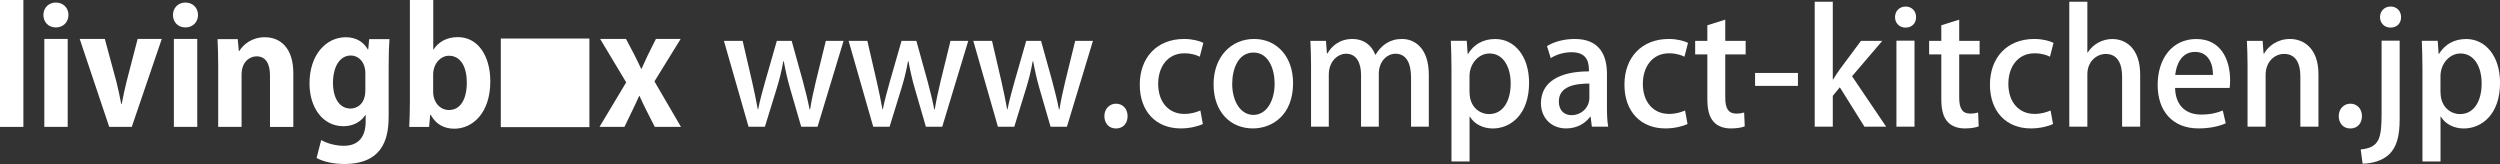
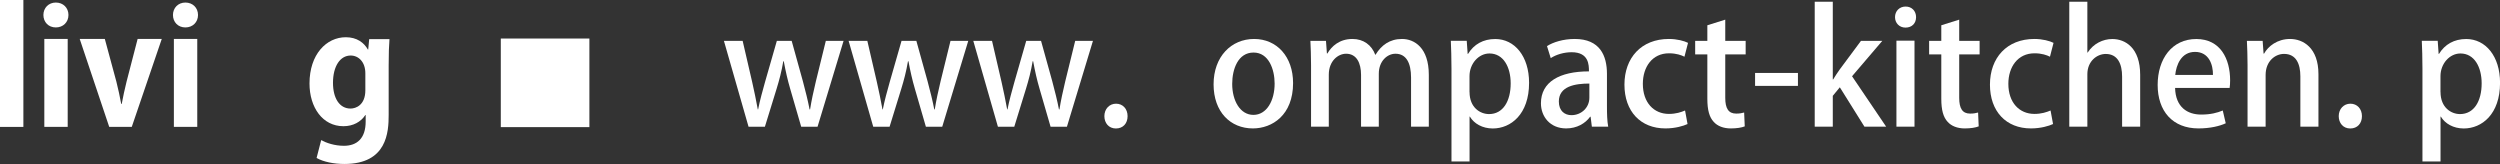
<svg xmlns="http://www.w3.org/2000/svg" id="_レイヤー_2" viewBox="0 0 461.96 30.3">
  <rect x="0" y="0" width="461.96" height="30.3" fill="#333333" stroke="none" />
  <defs>
    <style>.cls-1{fill:#fff;}</style>
  </defs>
  <g id="_レイヤー_1-2">
    <path class="cls-1" d="m4.32,23.45H0V0h4.32v23.45Z" />
    <path class="cls-1" d="m10.32,5.07c-1.37,0-2.3-.99-2.3-2.3s.96-2.3,2.3-2.3,2.33.96,2.33,2.3-.99,2.3-2.33,2.3Zm2.19,18.37h-4.32V7.2h4.32v16.24Z" />
    <path class="cls-1" d="m29.89,7.2l-5.54,16.24h-4.17L14.73,7.2h4.64l2.13,7.87c.35,1.4.64,2.74.9,4.14h.09c.26-1.4.55-2.71.9-4.14l2.04-7.87h4.46Z" />
    <path class="cls-1" d="m34.26,5.07c-1.37,0-2.3-.99-2.3-2.3s.96-2.3,2.3-2.3,2.33.96,2.33,2.3-.99,2.3-2.33,2.3Zm2.19,18.37h-4.32V7.2h4.32v16.24Z" />
-     <path class="cls-1" d="m54.21,23.45h-4.32v-9.48c0-1.98-.64-3.56-2.48-3.56-1.17,0-2.77.9-2.77,3.38v9.65h-4.32v-11.34c0-1.9-.06-3.44-.12-4.87h3.73l.2,2.19h.09c.73-1.2,2.33-2.54,4.7-2.54,2.97,0,5.28,2.07,5.28,6.62v9.94Z" />
    <path class="cls-1" d="m71.97,7.23c-.09,1.17-.15,2.6-.15,4.84v9.16c0,3.18-.29,9.07-8.19,9.07-1.9,0-3.85-.38-5.13-1.11l.85-3.3c.96.53,2.48,1.05,4.2,1.05,2.42,0,4.02-1.37,4.02-4.49v-1.2h-.06c-.82,1.28-2.27,2.07-4.05,2.07-3.85,0-6.27-3.47-6.27-7.9,0-5.37,3.12-8.54,6.71-8.54,2.04,0,3.35.99,4.08,2.27h.06l.18-1.92h3.76Zm-4.46,6.3c0-2.07-1.25-3.27-2.71-3.27-1.95,0-3.27,1.98-3.27,5.05,0,2.83,1.2,4.75,3.24,4.75.99,0,2.74-.64,2.74-3.38v-3.15Z" />
-     <path class="cls-1" d="m80.1,9.16c.93-1.43,2.45-2.3,4.52-2.3,3.59,0,5.98,3.32,5.98,8.17,0,5.89-3.3,8.75-6.65,8.75-1.81,0-3.35-.73-4.37-2.57h-.09l-.2,2.25h-3.67c.06-1.17.12-3,.12-4.67V0h4.32v9.16h.06Zm-.06,7.82c0,1.84,1.2,3.35,2.92,3.35,2.1,0,3.3-1.95,3.3-5.1,0-2.77-1.08-4.93-3.3-4.93-1.49,0-2.92,1.4-2.92,3.5v3.18Z" />
-     <path class="cls-1" d="m125.77,7.2l-4.84,7.84,4.9,8.4h-4.84l-1.6-3.15c-.44-.85-.82-1.69-1.22-2.57h-.06c-.38.87-.79,1.72-1.2,2.57l-1.52,3.15h-4.61l4.93-8.22-4.81-8.02h4.78l1.55,2.95c.47.9.85,1.75,1.25,2.57h.06c.41-.87.79-1.75,1.2-2.6l1.46-2.92h4.58Z" />
    <rect class="cls-1" x="92.54" y="7.12" width="16.37" height="16.37" />
    <path class="cls-1" d="m155.88,7.55l-4.81,15.87h-3.02l-2.04-7.03c-.49-1.67-.83-3.2-1.18-5.07h-.09c-.32,1.9-.75,3.51-1.24,5.1l-2.16,7h-3.02l-4.55-15.87h3.46l1.76,7.6c.37,1.7.75,3.4,1.04,5.07h.06c.32-1.64.81-3.4,1.27-5.04l2.19-7.63h2.74l2.07,7.46c.49,1.84.92,3.54,1.24,5.21h.09c.26-1.64.63-3.34,1.07-5.18l1.84-7.49h3.31Z" />
    <path class="cls-1" d="m178.92,7.55l-4.81,15.87h-3.02l-2.04-7.03c-.49-1.67-.83-3.2-1.18-5.07h-.09c-.32,1.9-.75,3.51-1.24,5.1l-2.16,7h-3.02l-4.55-15.87h3.46l1.76,7.6c.37,1.7.75,3.4,1.04,5.07h.06c.32-1.64.81-3.4,1.27-5.04l2.19-7.63h2.74l2.07,7.46c.49,1.84.92,3.54,1.24,5.21h.09c.26-1.64.63-3.34,1.07-5.18l1.84-7.49h3.31Z" />
    <path class="cls-1" d="m201.96,7.55l-4.81,15.87h-3.02l-2.04-7.03c-.49-1.67-.83-3.2-1.18-5.07h-.09c-.32,1.9-.75,3.51-1.24,5.1l-2.16,7h-3.02l-4.55-15.87h3.46l1.76,7.6c.37,1.7.75,3.4,1.04,5.07h.06c.32-1.64.81-3.4,1.27-5.04l2.19-7.63h2.74l2.07,7.46c.49,1.84.92,3.54,1.24,5.21h.09c.26-1.64.63-3.34,1.07-5.18l1.84-7.49h3.31Z" />
    <path class="cls-1" d="m204.07,21.46c0-1.32.92-2.3,2.16-2.3s2.13.95,2.13,2.3-.84,2.28-2.16,2.28-2.13-1.01-2.13-2.28Z" />
-     <path class="cls-1" d="m222.27,22.92c-.75.35-2.25.81-4.09.81-4.58,0-7.57-3.14-7.57-8.09s3.11-8.44,8.21-8.44c1.53,0,2.85.37,3.54.72l-.66,2.56c-.58-.29-1.5-.63-2.85-.63-3.11,0-4.84,2.53-4.84,5.64,0,3.48,2.04,5.56,4.81,5.56,1.32,0,2.25-.32,2.99-.63l.46,2.5Z" />
    <path class="cls-1" d="m238.94,15.35c0,5.93-3.86,8.38-7.43,8.38-4.12,0-7.26-3.02-7.26-8.15s3.28-8.38,7.49-8.38,7.2,3.28,7.2,8.15Zm-7.31-5.64c-2.85,0-3.94,3.05-3.94,5.79,0,3.11,1.47,5.73,3.92,5.73s3.92-2.62,3.92-5.79c0-2.62-1.09-5.73-3.89-5.73Z" />
    <path class="cls-1" d="m264.02,23.41h-3.28v-9.07c0-2.65-.86-4.41-2.88-4.41-1.53,0-3.08,1.38-3.08,3.69v9.79h-3.28v-9.56c0-2.22-.83-3.92-2.76-3.92-1.5,0-3.2,1.35-3.2,3.86v9.62h-3.28v-11.4c0-1.79-.06-3.11-.12-4.46h2.88l.17,2.33h.09c.78-1.33,2.22-2.68,4.64-2.68,2.02,0,3.54,1.12,4.2,2.91h.06c1.07-1.76,2.62-2.91,4.89-2.91s4.95,1.61,4.95,6.62v9.59Z" />
    <path class="cls-1" d="m271.26,9.97c1.09-1.79,2.82-2.76,5.04-2.76,3.57,0,6.25,3.17,6.25,8.09,0,5.82-3.37,8.44-6.71,8.44-1.9,0-3.46-.89-4.23-2.19h-.06v8.29h-3.34V12.67c0-2.07-.06-3.71-.12-5.13h2.94l.17,2.42h.06Zm.29,7.05c0,2.85,1.96,4.06,3.6,4.06,2.59,0,4-2.39,4-5.67,0-3.02-1.35-5.53-3.92-5.53-1.99,0-3.69,1.87-3.69,4.2v2.94Z" />
    <path class="cls-1" d="m296.94,19.64c0,1.35.03,2.74.23,3.77h-3.02l-.23-1.84h-.09c-.89,1.24-2.45,2.16-4.43,2.16-2.97,0-4.66-2.19-4.66-4.64,0-3.95,3.43-5.9,8.87-5.9,0-1.18,0-3.54-3.2-3.54-1.41,0-2.85.43-3.86,1.09l-.69-2.22c1.12-.72,2.99-1.32,5.12-1.32,4.66,0,5.96,3.08,5.96,6.45v5.99Zm-3.25-4.2c-2.62,0-5.64.49-5.64,3.31,0,1.76,1.09,2.53,2.33,2.53,1.81,0,3.31-1.38,3.31-3.22v-2.62Z" />
    <path class="cls-1" d="m311.83,22.92c-.75.35-2.25.81-4.09.81-4.58,0-7.57-3.14-7.57-8.09s3.11-8.44,8.21-8.44c1.53,0,2.85.37,3.54.72l-.66,2.56c-.58-.29-1.5-.63-2.85-.63-3.11,0-4.84,2.53-4.84,5.64,0,3.48,2.04,5.56,4.81,5.56,1.32,0,2.25-.32,2.99-.63l.46,2.5Z" />
    <path class="cls-1" d="m315.49,4.67l3.31-1.04v3.92h3.77v2.5h-3.77v8.03c0,1.96.6,2.91,2.02,2.91.66,0,1.07-.09,1.47-.2l.11,2.56c-.58.23-1.47.38-2.59.38-1.32,0-2.45-.43-3.14-1.21-.81-.86-1.18-2.19-1.18-4.26v-8.21h-2.25v-2.5h2.25v-2.88Z" />
    <path class="cls-1" d="m324.31,13.48h7.92v2.39h-7.92v-2.39Z" />
    <path class="cls-1" d="m348.55,23.41h-4.03l-4.55-7.28-1.3,1.58v5.7h-3.34V.32h3.34v14.37h.06c.37-.6.81-1.29,1.21-1.84l3.94-5.3h3.94l-5.59,6.54,6.31,9.33Z" />
    <path class="cls-1" d="m352.1,5.1c-1.15,0-1.93-.86-1.93-1.93,0-1.12.81-1.96,1.96-1.96s1.93.83,1.93,1.96-.75,1.93-1.96,1.93Zm1.67,18.31h-3.34V7.52h3.34v15.89Z" />
    <path class="cls-1" d="m358.72,4.67l3.31-1.04v3.92h3.77v2.5h-3.77v8.03c0,1.96.6,2.91,2.02,2.91.66,0,1.07-.09,1.47-.2l.11,2.56c-.58.23-1.47.38-2.59.38-1.32,0-2.45-.43-3.14-1.21-.81-.86-1.18-2.19-1.18-4.26v-8.21h-2.25v-2.5h2.25v-2.88Z" />
    <path class="cls-1" d="m379.37,22.92c-.75.35-2.25.81-4.09.81-4.58,0-7.57-3.14-7.57-8.09s3.11-8.44,8.21-8.44c1.53,0,2.85.37,3.54.72l-.66,2.56c-.58-.29-1.5-.63-2.85-.63-3.11,0-4.84,2.53-4.84,5.64,0,3.48,2.04,5.56,4.81,5.56,1.32,0,2.25-.32,2.99-.63l.46,2.5Z" />
    <path class="cls-1" d="m395.47,23.41h-3.34v-9.27c0-2.27-.78-4.17-3.02-4.17-1.64,0-3.4,1.35-3.4,3.74v9.7h-3.34V.32h3.34v9.39h.06c1.04-1.64,2.82-2.5,4.55-2.5,2.39,0,5.15,1.61,5.15,6.62v9.59Z" />
    <path class="cls-1" d="m411.28,22.78c-1.12.52-2.88.95-5.04.95-4.78,0-7.54-3.2-7.54-8.03s2.65-8.49,7.14-8.49,6.25,3.71,6.25,7.63c0,.55-.03,1.01-.09,1.41h-10.08c.09,3.57,2.3,4.92,4.81,4.92,1.76,0,2.97-.32,4-.75l.55,2.36Zm-2.36-8.93c.03-1.9-.75-4.26-3.31-4.26s-3.48,2.42-3.66,4.26h6.97Z" />
    <path class="cls-1" d="m428.41,23.41h-3.34v-9.3c0-2.25-.75-4.15-3.02-4.15-1.64,0-3.4,1.35-3.4,3.89v9.56h-3.34v-11.4c0-1.76-.06-3.11-.12-4.46h2.91l.17,2.36h.09c.75-1.35,2.42-2.71,4.81-2.71s5.24,1.61,5.24,6.51v9.7Z" />
    <path class="cls-1" d="m432.16,21.46c0-1.32.92-2.3,2.16-2.3s2.13.95,2.13,2.3-.84,2.28-2.16,2.28-2.13-1.01-2.13-2.28Z" />
-     <path class="cls-1" d="m443.42,21.97c0,3.22-.55,5.18-1.93,6.54-1.27,1.21-3.28,1.73-4.92,1.73l-.35-2.62c3.46-.35,3.86-2.04,3.86-6.68V7.52h3.34v14.45Zm-1.7-16.87c-1.15,0-1.93-.86-1.93-1.93,0-1.12.81-1.96,1.96-1.96s1.93.83,1.93,1.96-.75,1.93-1.96,1.93Z" />
    <path class="cls-1" d="m450.68,9.97c1.09-1.79,2.82-2.76,5.04-2.76,3.57,0,6.25,3.17,6.25,8.09,0,5.82-3.37,8.44-6.71,8.44-1.9,0-3.46-.89-4.23-2.19h-.06v8.29h-3.34V12.67c0-2.07-.06-3.71-.12-5.13h2.94l.17,2.42h.06Zm.29,7.05c0,2.85,1.96,4.06,3.6,4.06,2.59,0,4-2.39,4-5.67,0-3.02-1.35-5.53-3.92-5.53-1.99,0-3.69,1.87-3.69,4.2v2.94Z" />
  </g>
</svg>